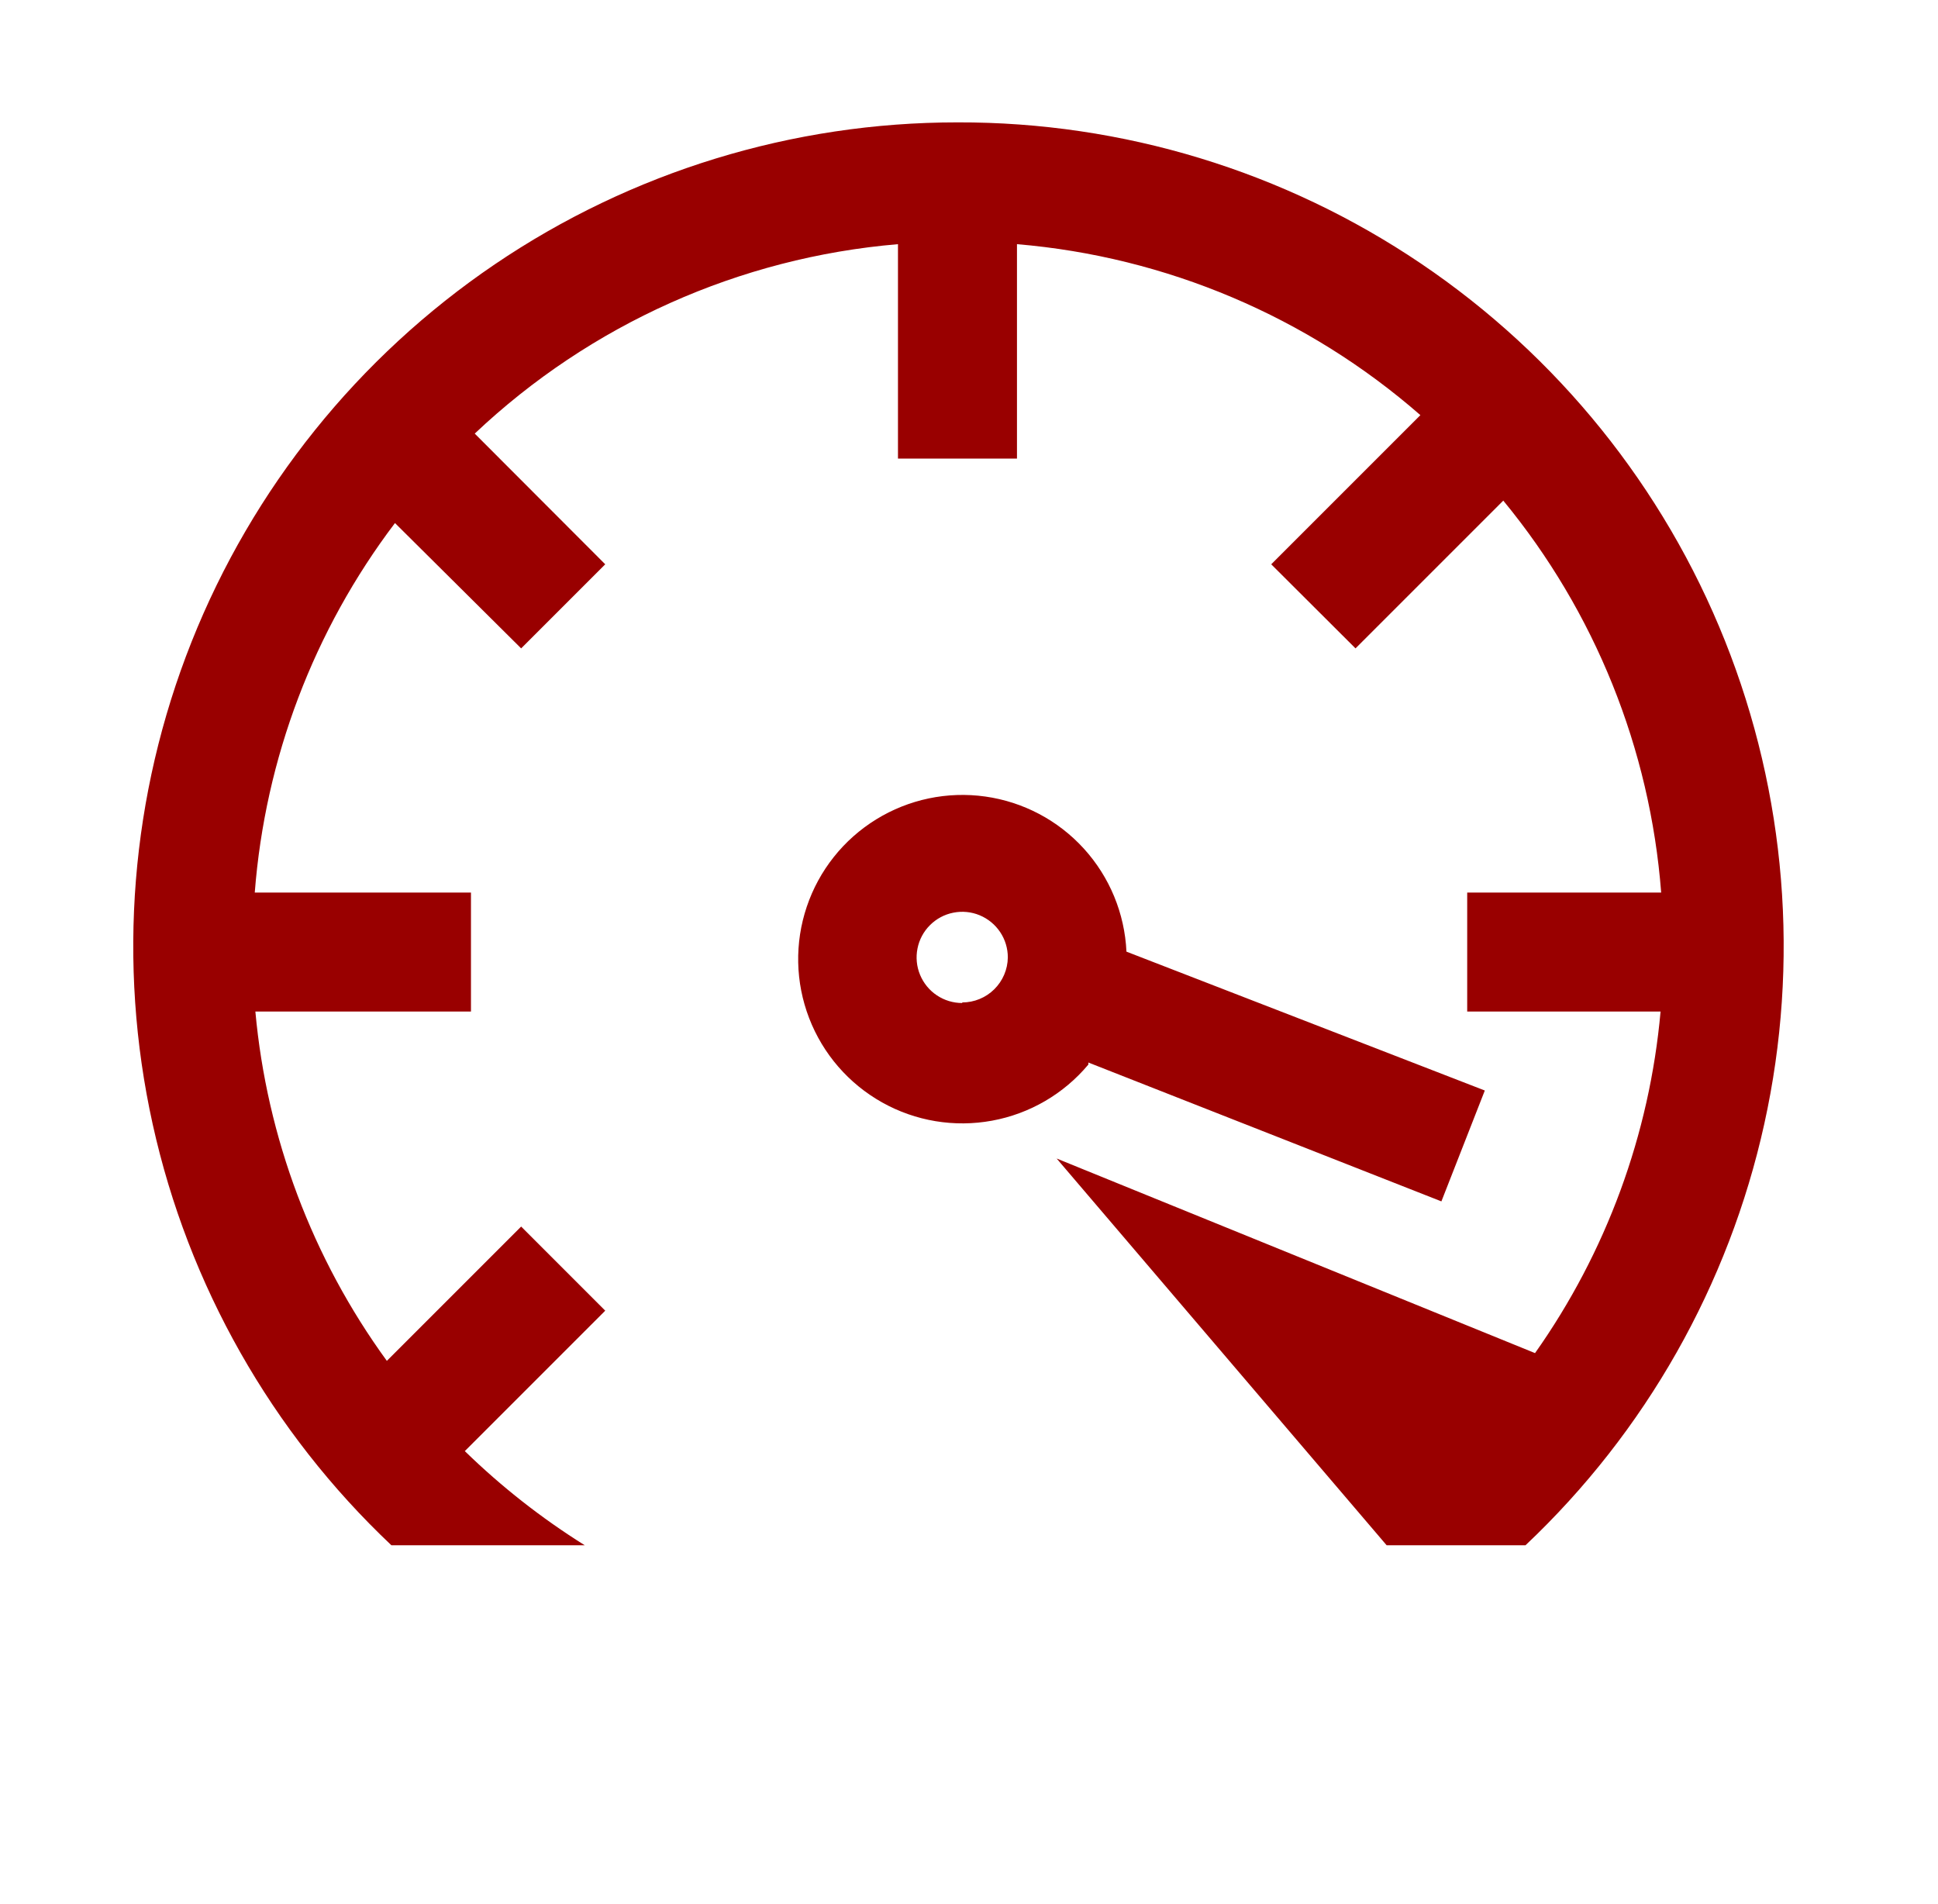
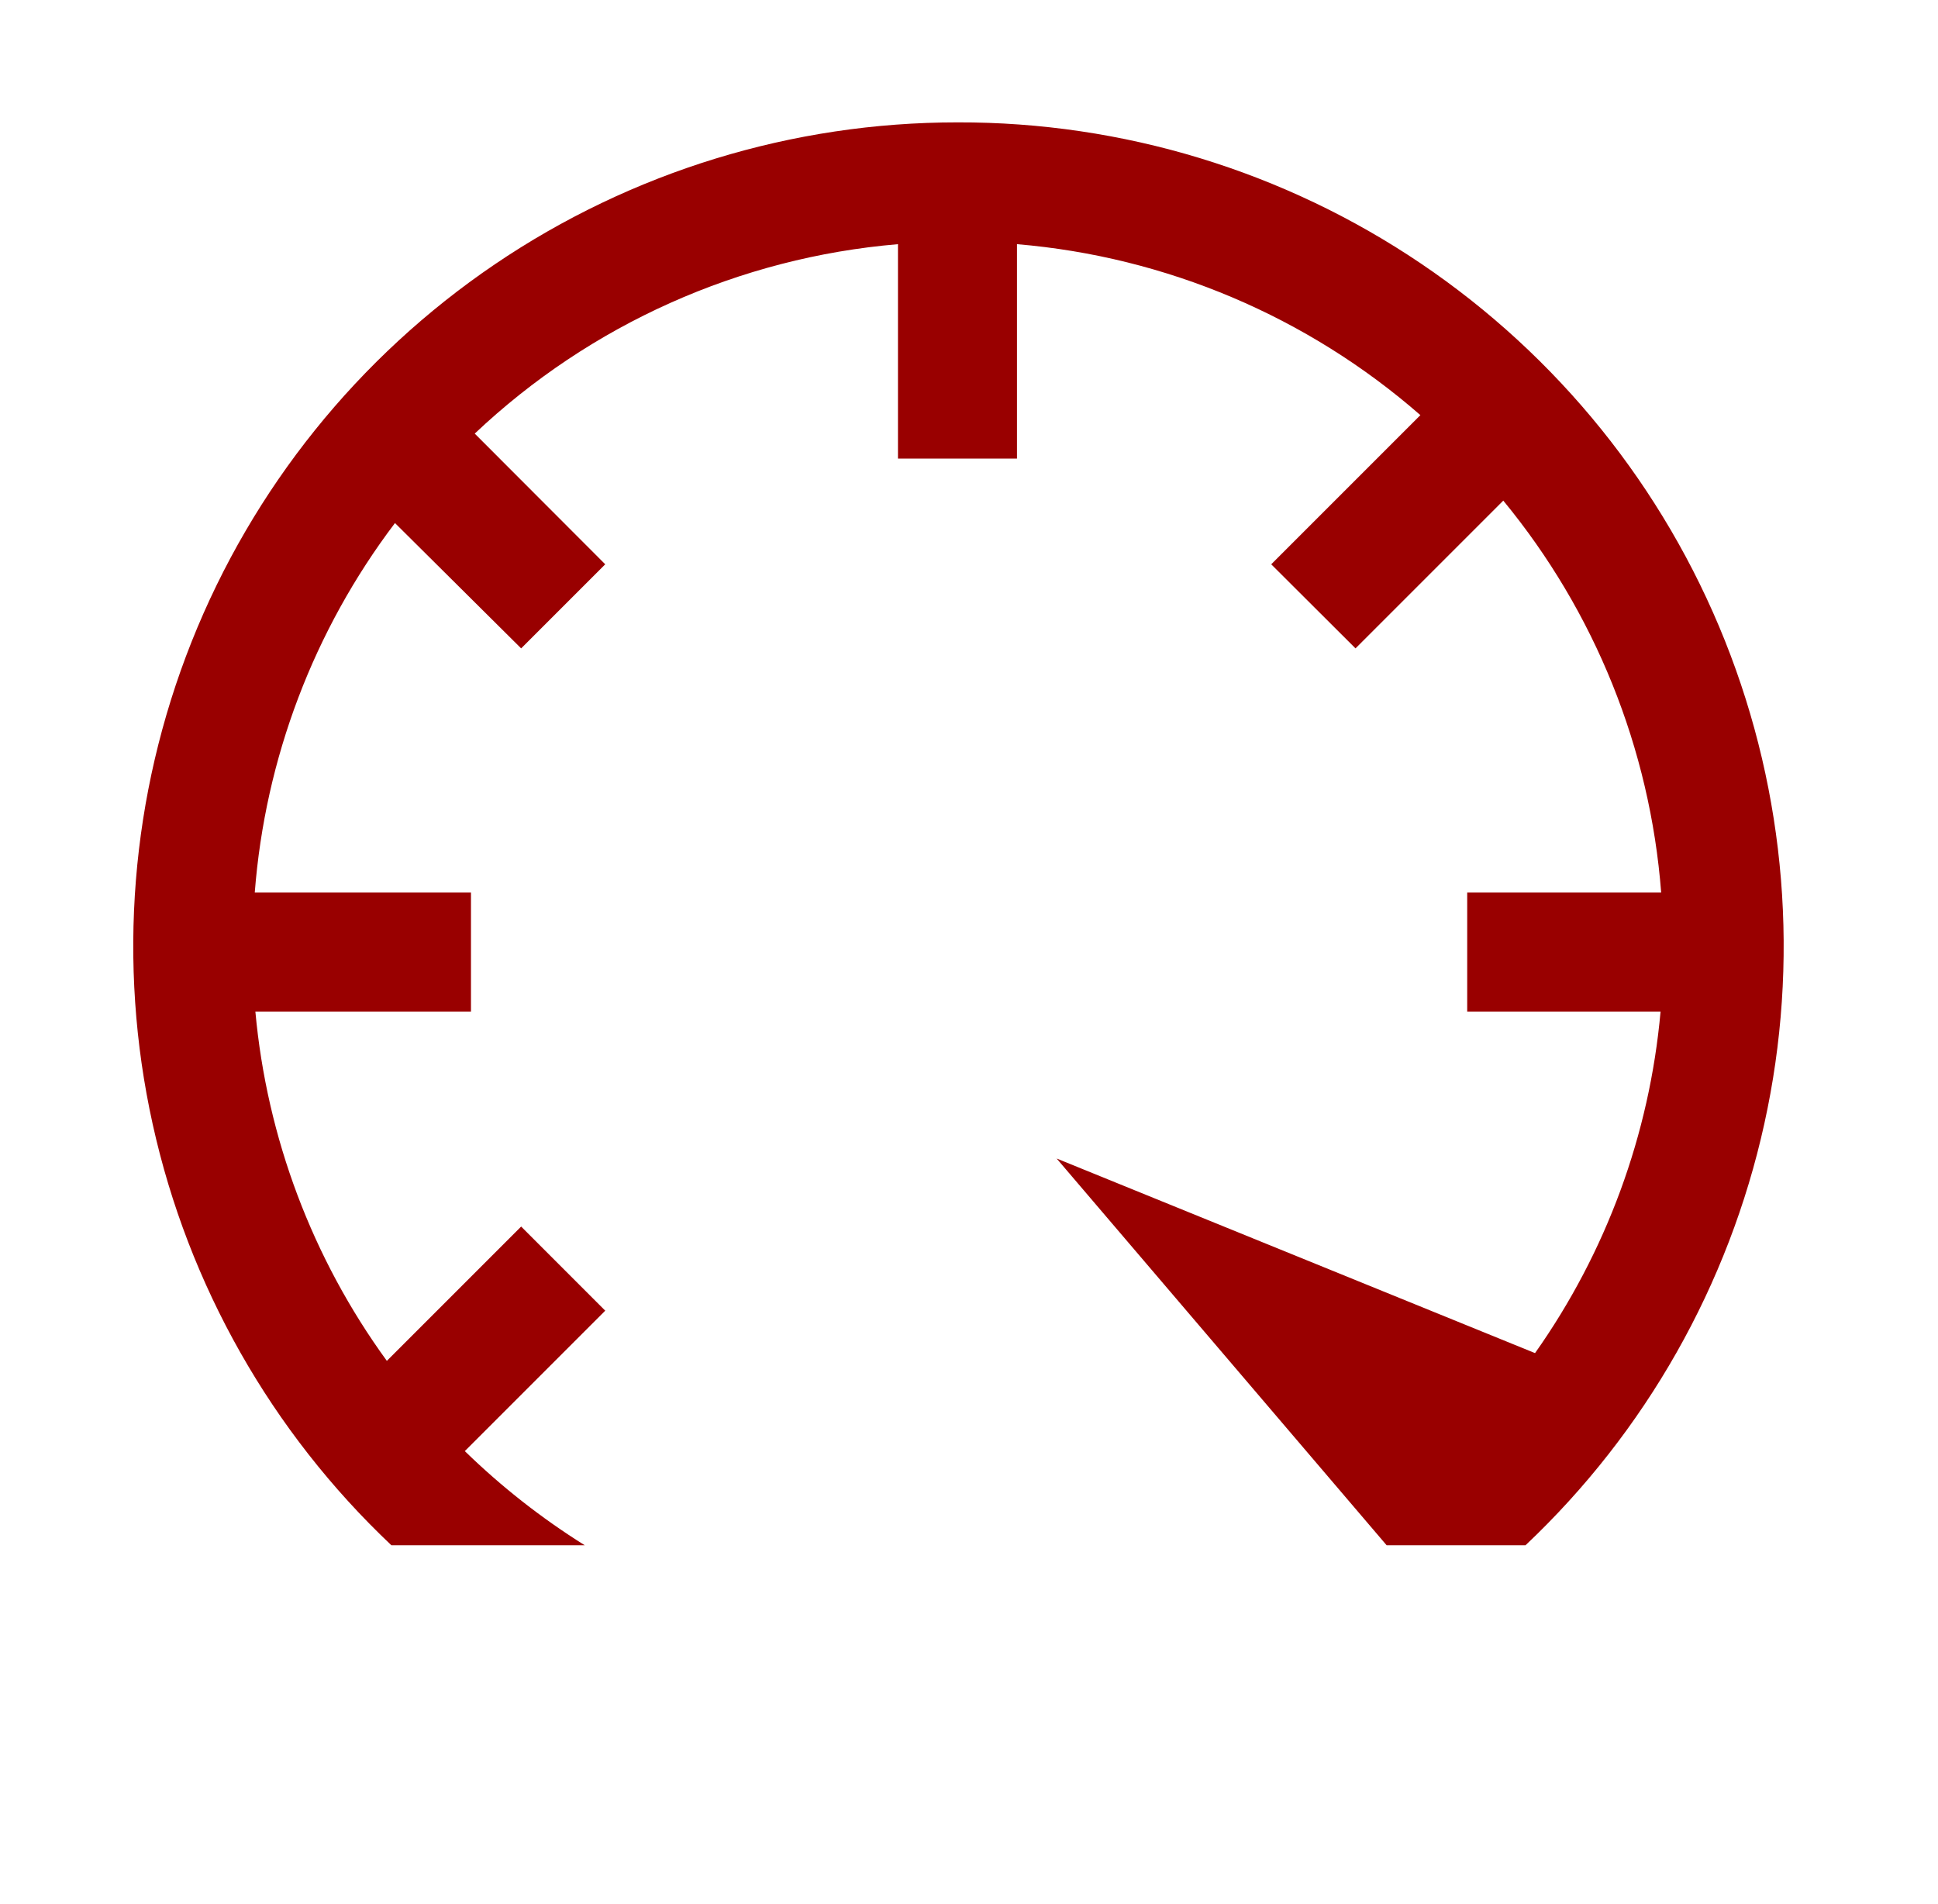
<svg xmlns="http://www.w3.org/2000/svg" width="57" height="56" viewBox="0 0 57 56" fill="none">
-   <path d="M32.011 31.249L42.394 35.333L43.671 32.072L33.131 27.988C33.079 26.863 32.636 25.791 31.878 24.958C31.12 24.125 30.095 23.583 28.979 23.426C27.864 23.269 26.728 23.507 25.77 24.098C24.811 24.689 24.089 25.597 23.729 26.665C23.369 27.732 23.393 28.891 23.798 29.943C24.202 30.994 24.961 31.871 25.944 32.422C26.926 32.973 28.07 33.163 29.178 32.959C30.286 32.756 31.288 32.172 32.011 31.308V31.249ZM28.301 29.499C28.035 29.499 27.776 29.421 27.555 29.273C27.334 29.126 27.163 28.916 27.061 28.671C26.959 28.426 26.933 28.156 26.985 27.896C27.036 27.636 27.164 27.396 27.352 27.209C27.54 27.021 27.779 26.893 28.039 26.842C28.299 26.79 28.569 26.816 28.814 26.918C29.059 27.02 29.269 27.192 29.416 27.412C29.564 27.633 29.642 27.892 29.642 28.157C29.638 28.51 29.494 28.847 29.243 29.095C28.992 29.343 28.653 29.482 28.301 29.482V29.499Z" fill="#990000" />
  <path d="M28.161 3.599C23.308 3.597 18.567 5.052 14.551 7.775C10.535 10.499 7.429 14.365 5.635 18.874C3.842 23.382 3.443 28.326 4.491 33.064C5.539 37.801 7.985 42.116 11.512 45.447H17.2C15.928 44.652 14.745 43.723 13.671 42.677L17.801 38.547L15.328 36.073L11.378 40.023C9.186 37.01 7.849 33.461 7.511 29.75H13.852V26.25H7.493C7.798 22.307 9.229 18.535 11.617 15.383L15.328 19.069L17.801 16.596L13.963 12.752C17.362 9.539 21.75 7.575 26.411 7.181V13.487H29.911V7.181C34.301 7.55 38.458 9.312 41.776 12.209L37.389 16.596L39.868 19.069L44.214 14.723C46.911 17.997 48.532 22.022 48.858 26.25H43.153V29.75H48.84C48.517 33.365 47.243 36.831 45.148 39.795L31.078 34.072L40.784 45.447H44.867C48.399 42.112 50.846 37.793 51.892 33.049C52.939 28.306 52.535 23.358 50.734 18.846C48.933 14.335 45.818 10.47 41.793 7.751C37.768 5.032 33.018 3.585 28.161 3.599Z" fill="#990000" />
</svg>